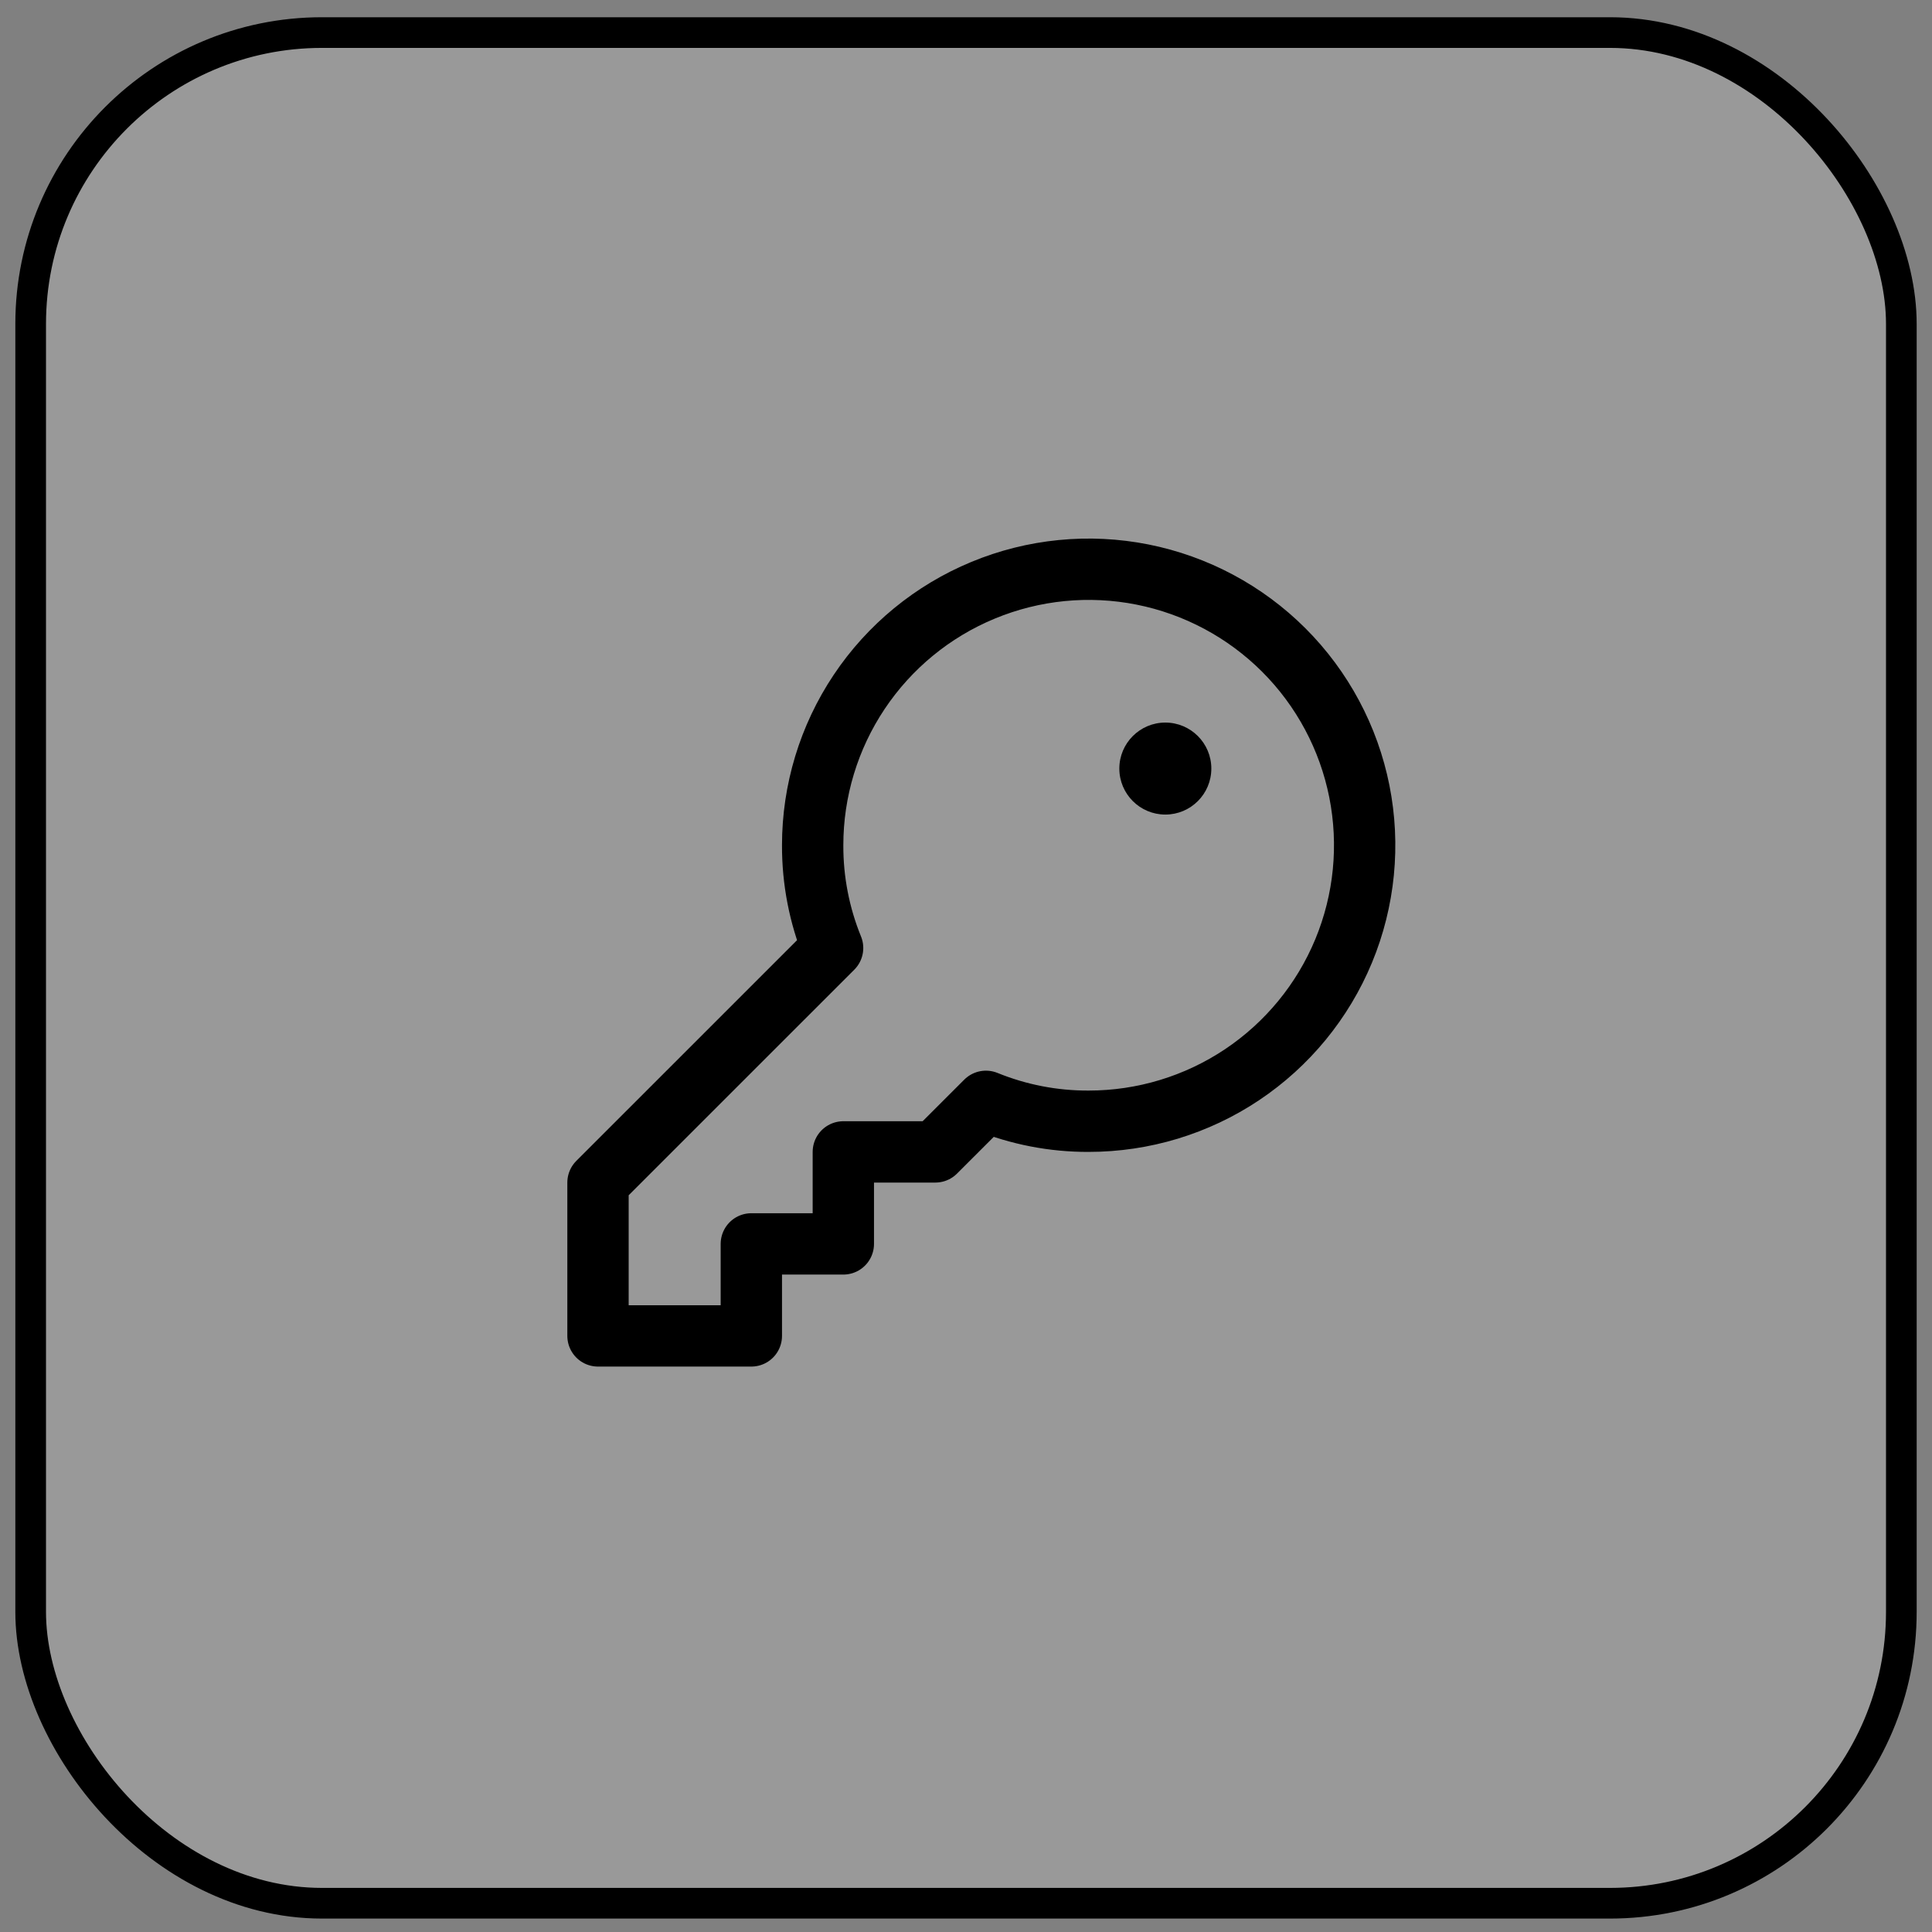
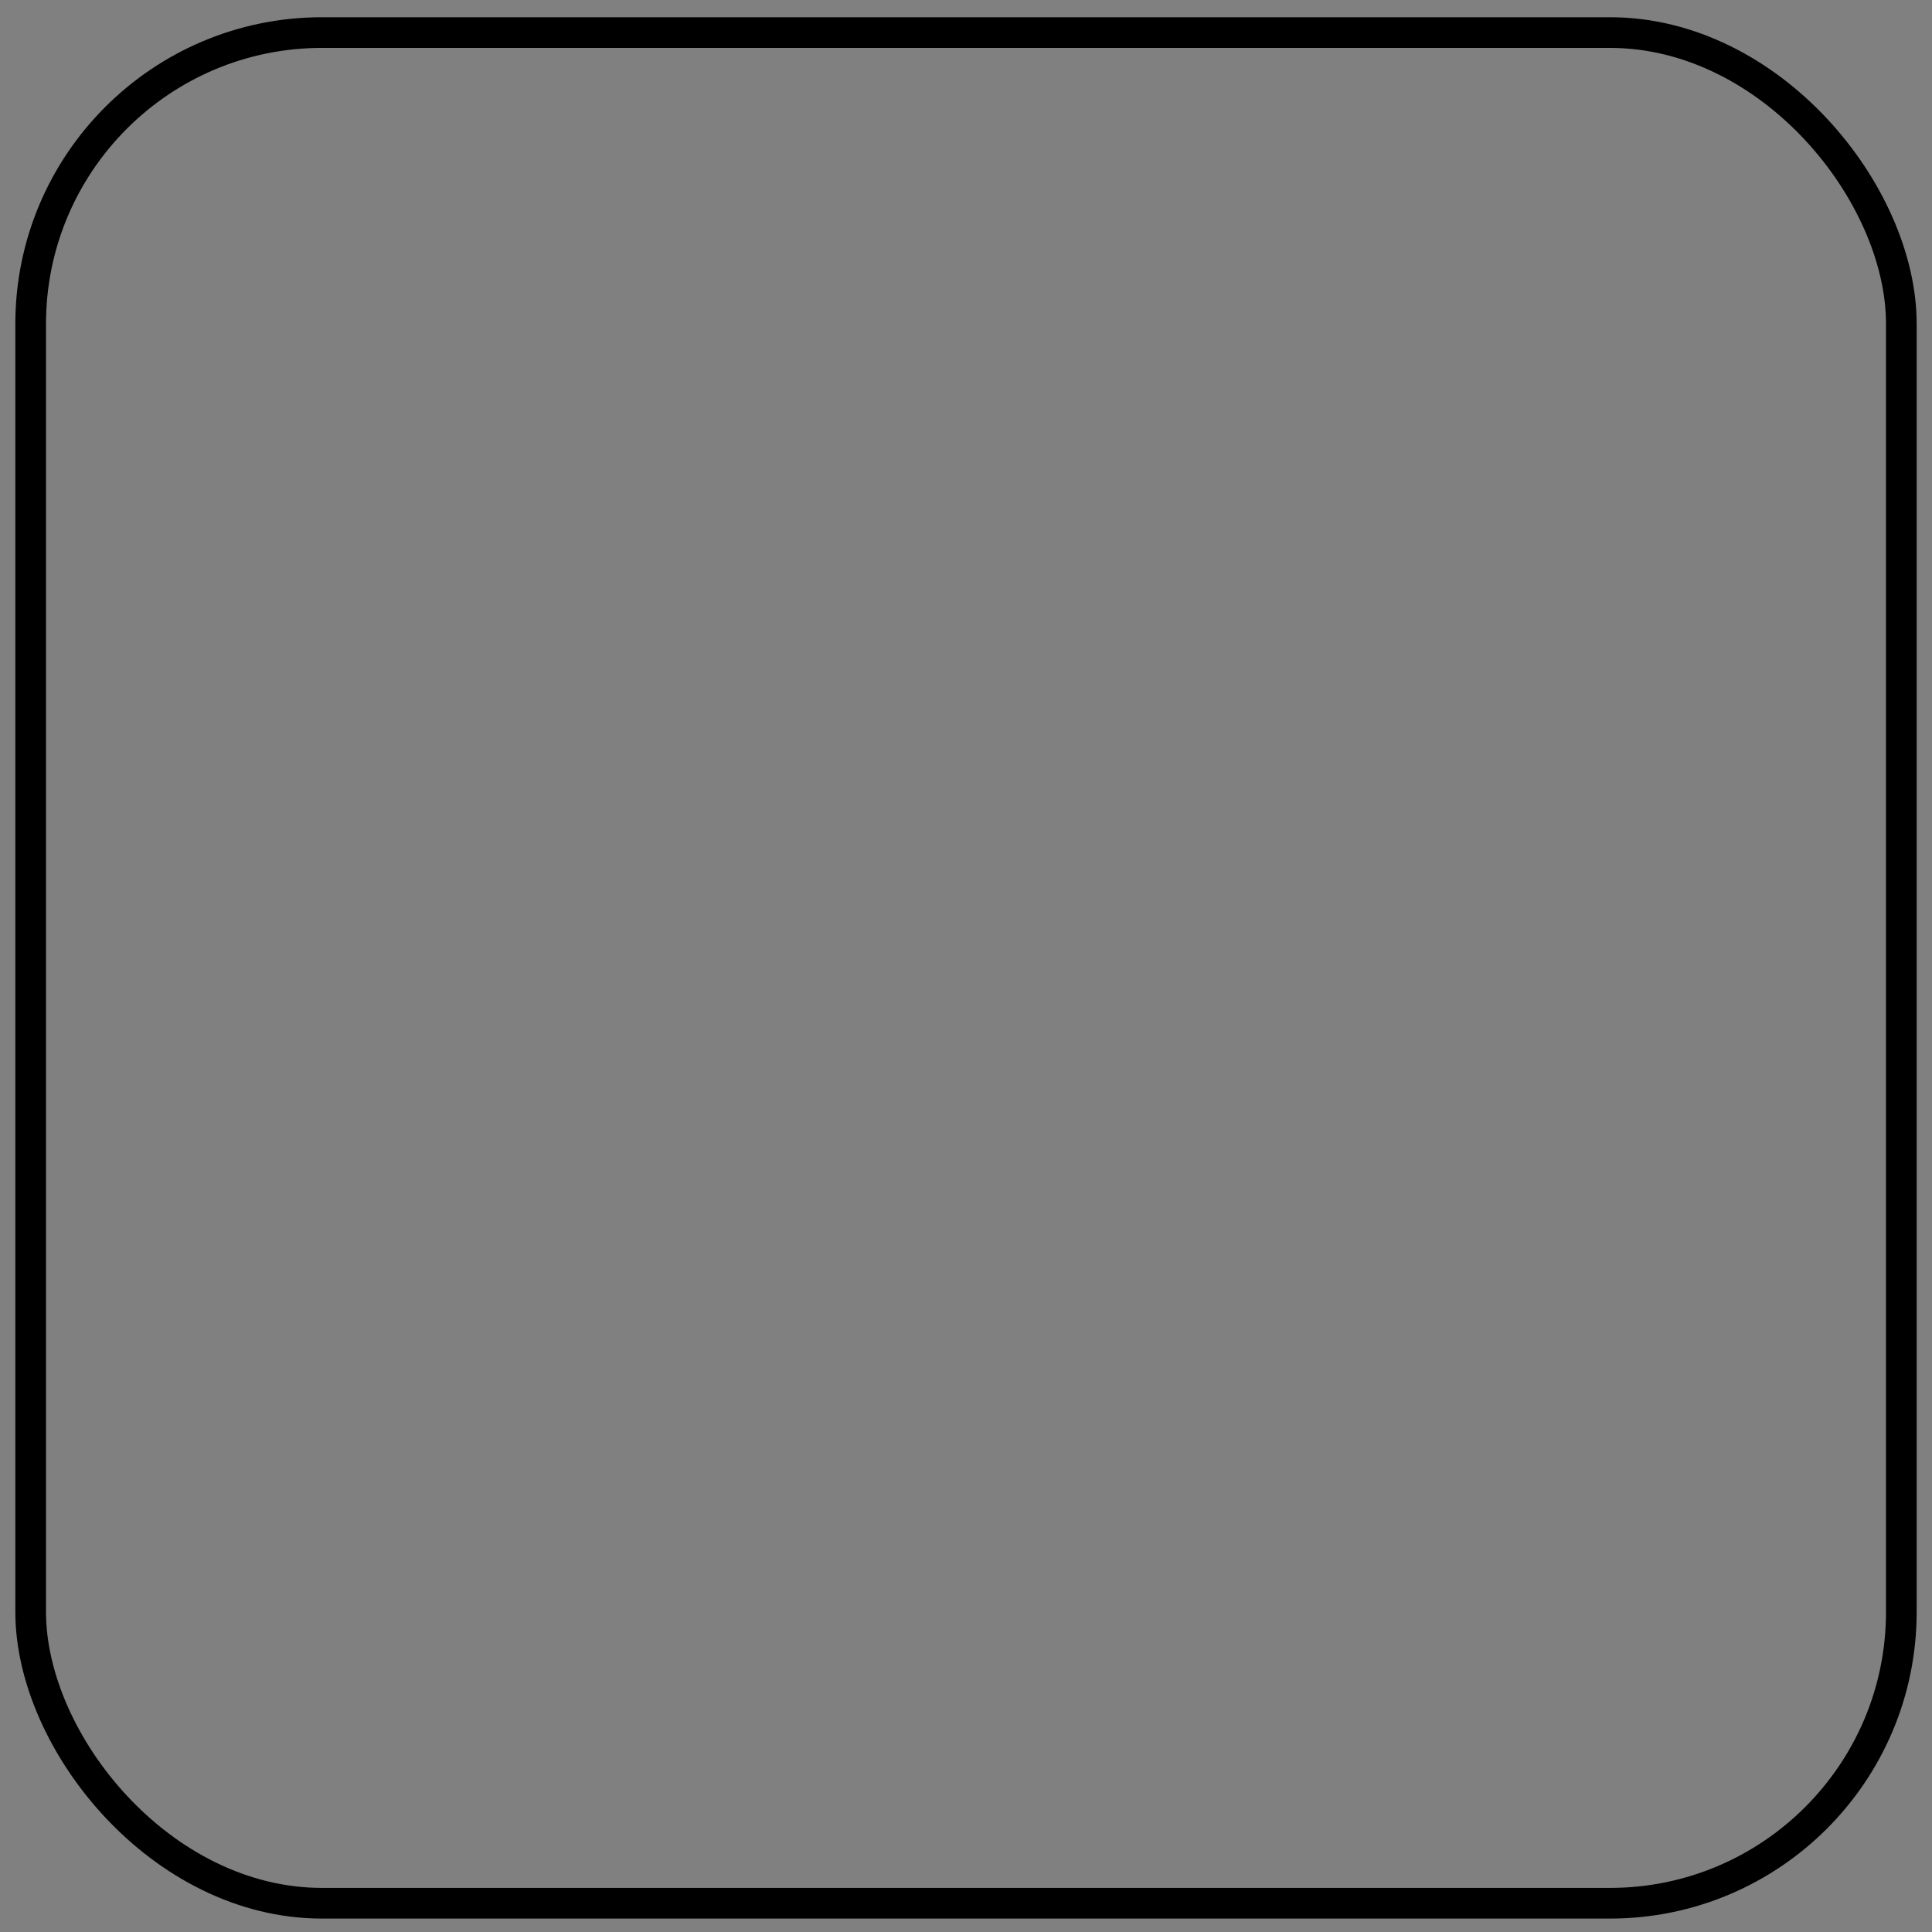
<svg xmlns="http://www.w3.org/2000/svg" width="63" height="63" viewBox="0 0 63 63" fill="none">
  <rect x="0" y="0" width="63" height="63" fill="#808080" stroke="none" />
-   <rect x="1" y="1.062" width="61" height="61" rx="9.5" fill="white" fill-opacity="0.2" />
  <rect x="1" y="1.062" width="61" height="61" rx="9.5" stroke="black" />
-   <path d="M27.15 30.913C26.716 29.849 26.496 28.711 26.5 27.562C26.5 25.782 27.028 24.042 28.017 22.562C29.006 21.082 30.411 19.929 32.056 19.248C33.7 18.566 35.51 18.388 37.256 18.735C39.002 19.083 40.605 19.94 41.864 21.198C43.123 22.457 43.98 24.061 44.327 25.807C44.674 27.552 44.496 29.362 43.815 31.007C43.134 32.651 41.98 34.057 40.5 35.046C39.02 36.035 37.28 36.562 35.5 36.562C34.352 36.567 33.214 36.346 32.15 35.913V35.913L30.5 37.562H27.5V40.562H24.5V43.562H19.5V38.562L27.15 30.913Z" stroke="black" stroke-width="2" stroke-linecap="round" stroke-linejoin="round" />
-   <path d="M38 26.562C38.828 26.562 39.5 25.891 39.5 25.062C39.5 24.234 38.828 23.562 38 23.562C37.172 23.562 36.5 24.234 36.5 25.062C36.5 25.891 37.172 26.562 38 26.562Z" fill="black" />
</svg>